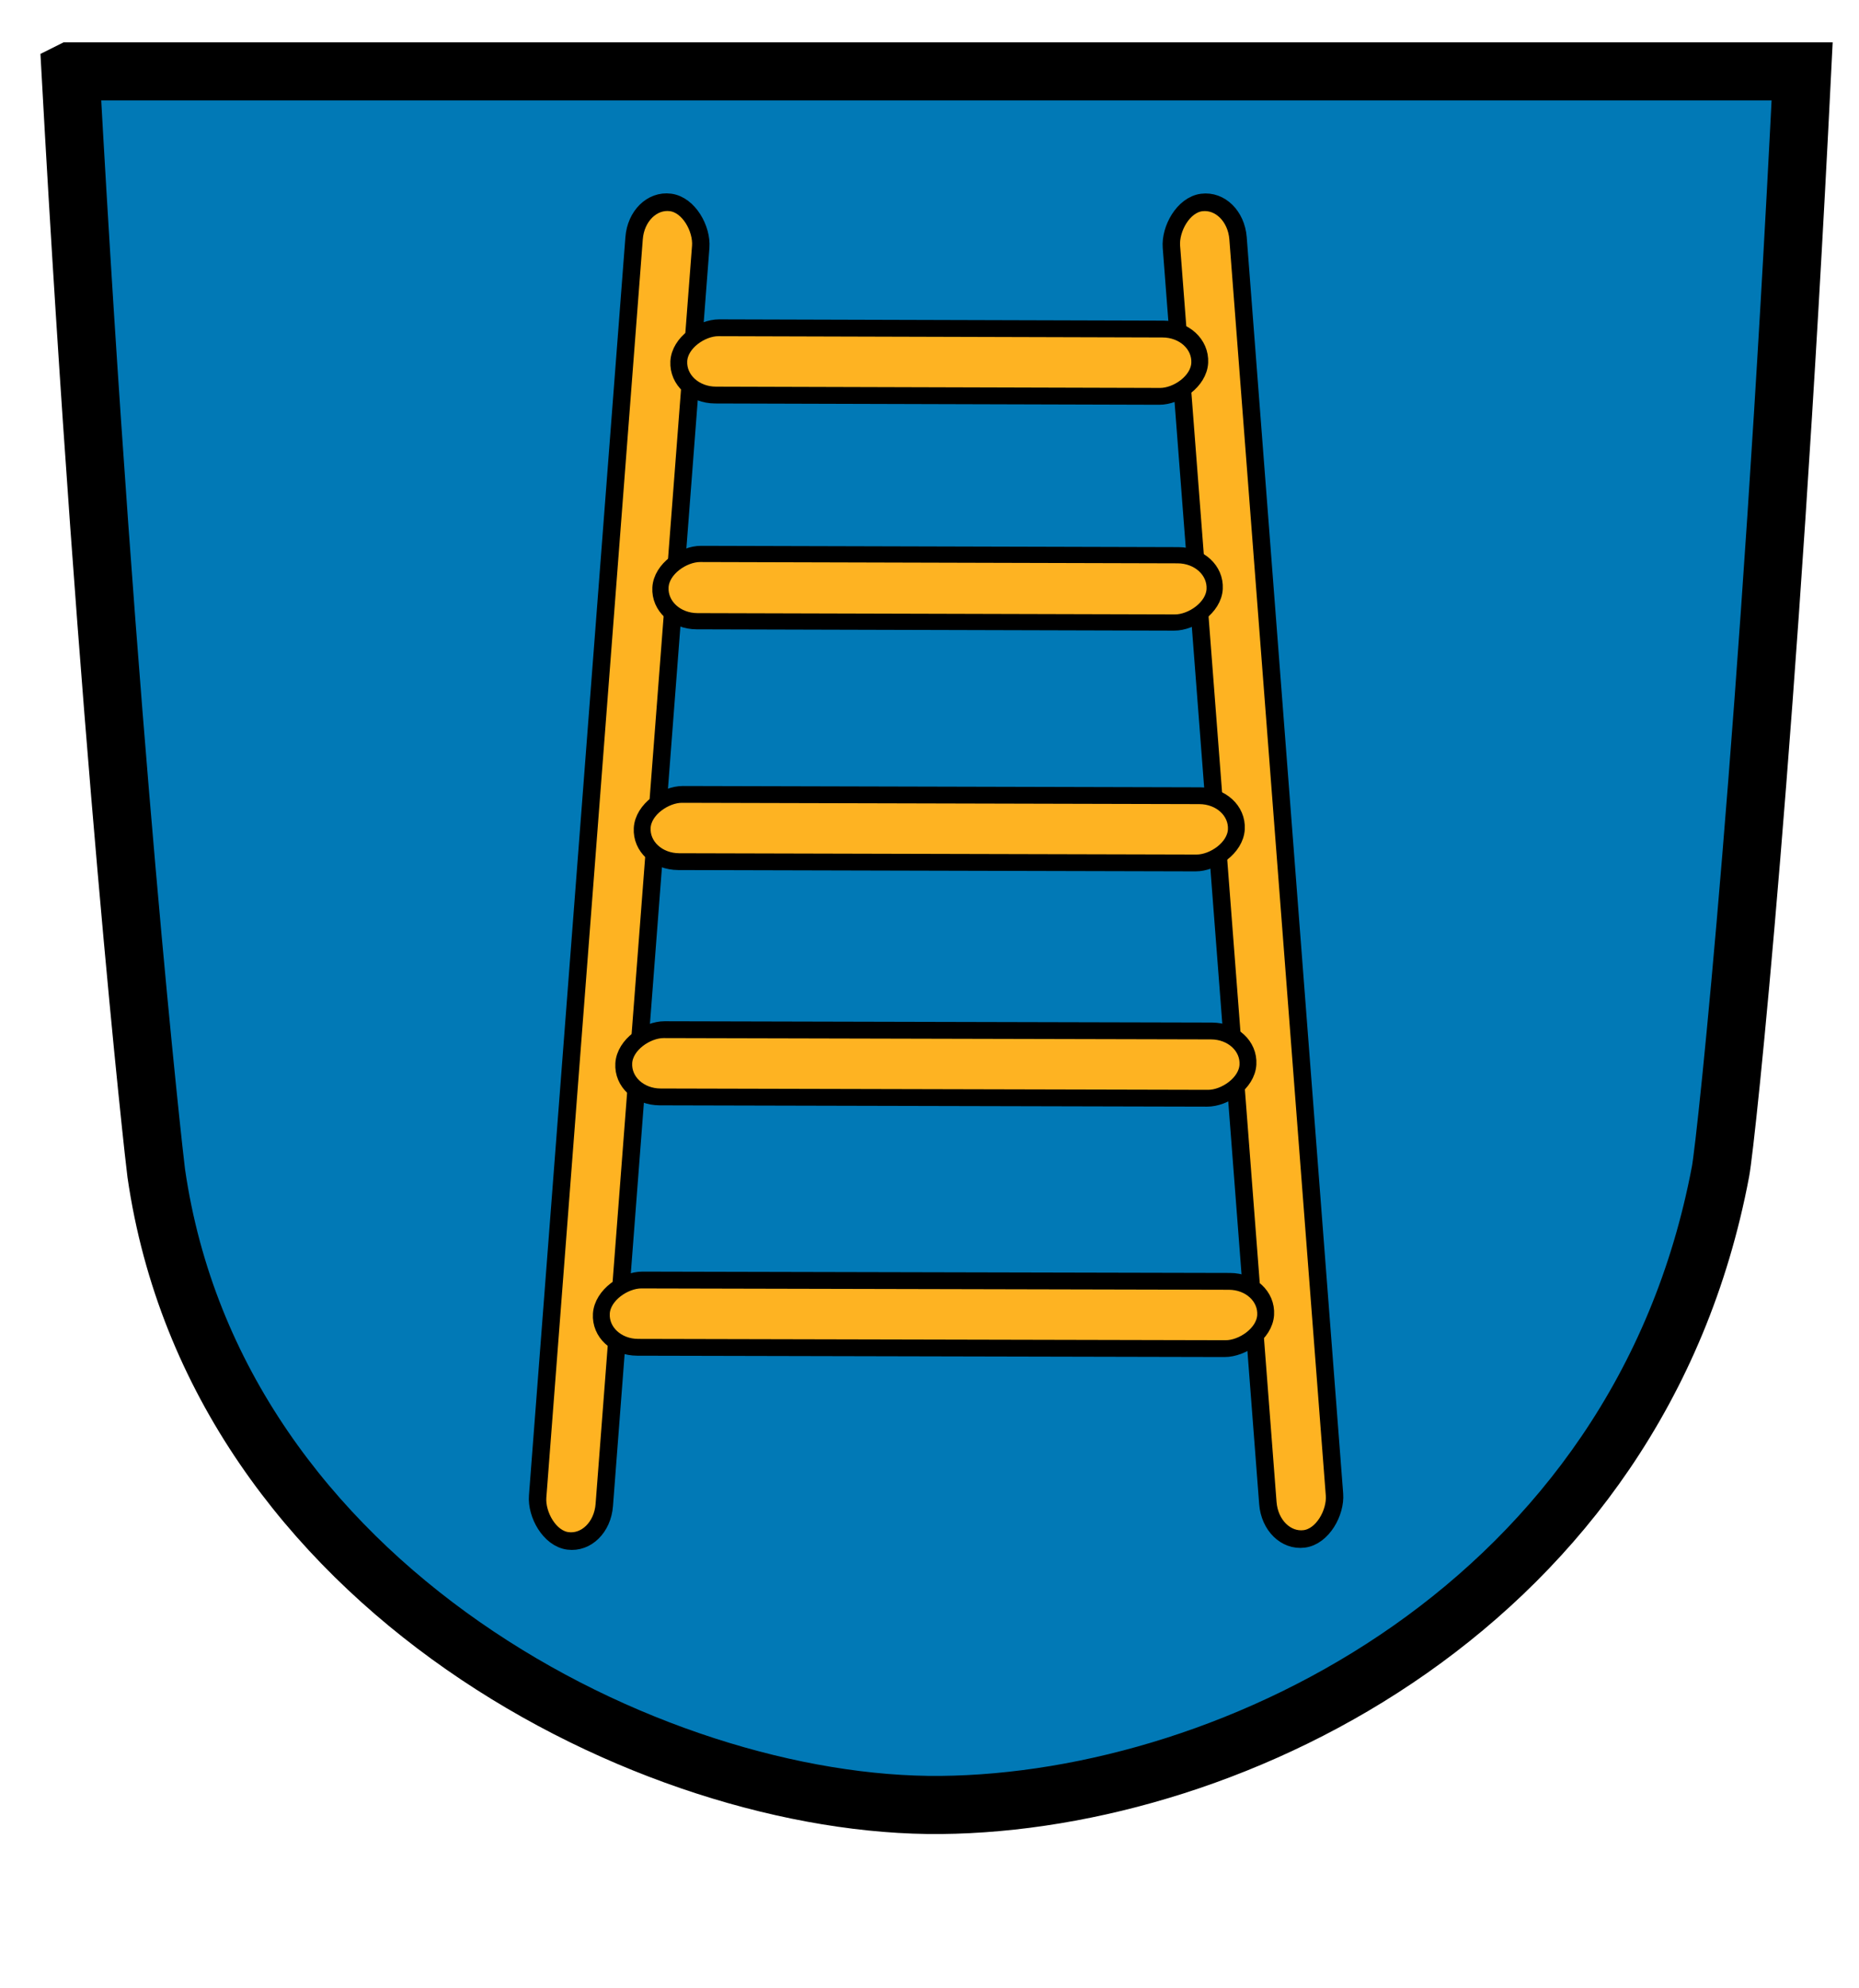
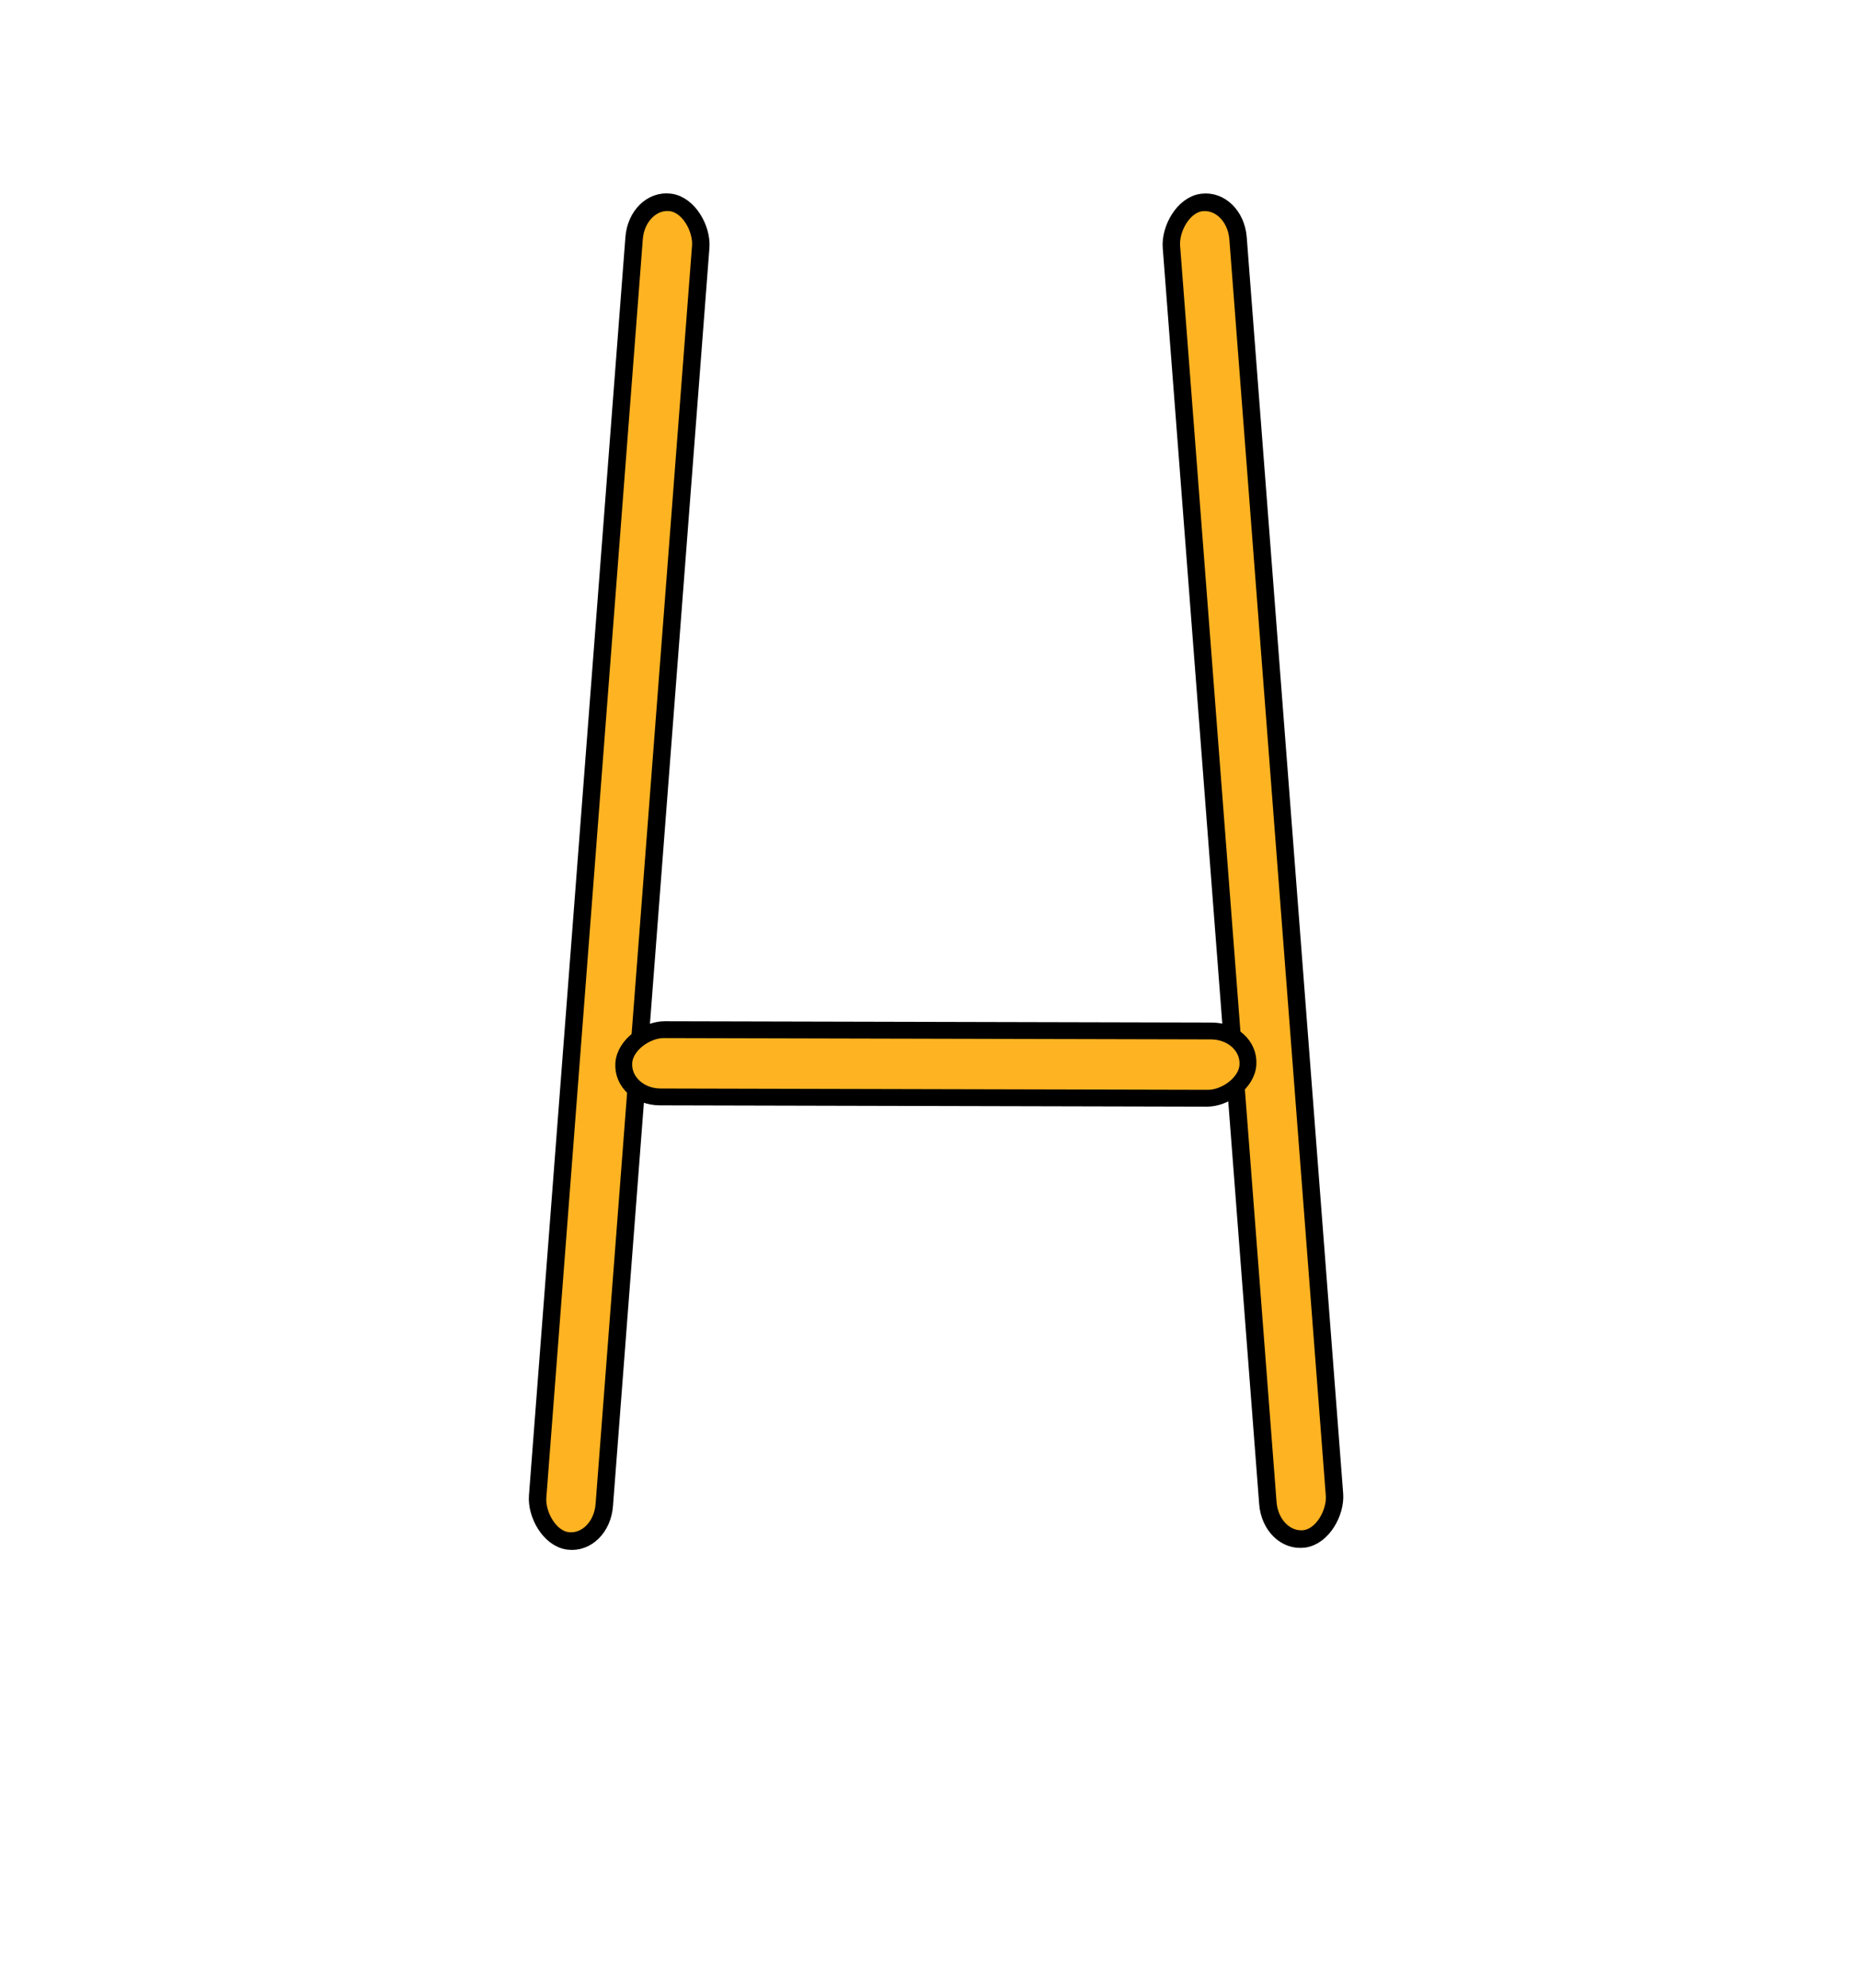
<svg xmlns="http://www.w3.org/2000/svg" height="553.29pt" width="690.09" version="1.0">
  <defs />
-   <path stroke-linejoin="miter" d="M26.174,26.489h642.81c-12.15,244.59-28.08,396.58-30.31,408.38-30.31,160.49-180.37,233.99-289.39,235.04-106.87,1.05-268.99-80.39-291.28-234.47-0.649-4.49-18.113-159.59-31.831-408.95z" fill-rule="evenodd" stroke="#000" stroke-linecap="butt" stroke-miterlimit="4" stroke-dasharray="none" stroke-width="21.571" fill="#0179b6" />
  <g transform="matrix(0.831,0,0,0.831,64.01,27.359)" stroke-dashoffset="0" stroke="#000" stroke-dasharray="none" stroke-miterlimit="4" fill="#feb322">
    <rect transform="matrix(-0.992,0.127,7.655547e-2,0.997,0,0)" rx="17.941" ry="17.952" height="598.67" width="30" y="115.59" x="-469.55" stroke-width="7.822" />
    <rect transform="matrix(0.992,0.128,-7.643614e-2,0.997,0,0)" rx="17.941" ry="17.952" height="599.6" width="30.001" y="28.577" x="211.48" stroke-width="7.828" />
-     <rect transform="matrix(-6.308808e-2,0.998,-1,-2.272093e-3,0,0)" rx="17.828" ry="17.161" height="296.74" width="30.105" y="-523.32" x="539.3" stroke-width="7.525" />
    <rect transform="matrix(-5.929267e-2,0.998,-1,-2.418091e-3,0,0)" rx="17.825" ry="17.161" height="278.82" width="30.098" y="-506.66" x="427.22" stroke-width="7.524" />
-     <rect transform="matrix(-5.645064e-2,0.998,-1,-2.540244e-3,0,0)" rx="17.824" ry="17.161" height="265.41" width="30.093" y="-494.28" x="321.9" stroke-width="7.523" />
-     <rect transform="matrix(-5.26662e-2,0.999,-1,-2.723346e-3,0,0)" rx="17.824" ry="17.161" height="247.57" width="30.087" y="-477.64" x="214.02" stroke-width="7.245" />
-     <rect transform="matrix(-4.95134e-2,0.999,-1,-2.897224e-3,0,0)" rx="17.824" ry="17.161" height="232.71" width="30.082" y="-465.24" x="112.86" stroke-width="7.522" />
  </g>
  <a transform="translate(1620.985,-265.943)" />
  <a transform="translate(1025.154,-242.382)" />
</svg>